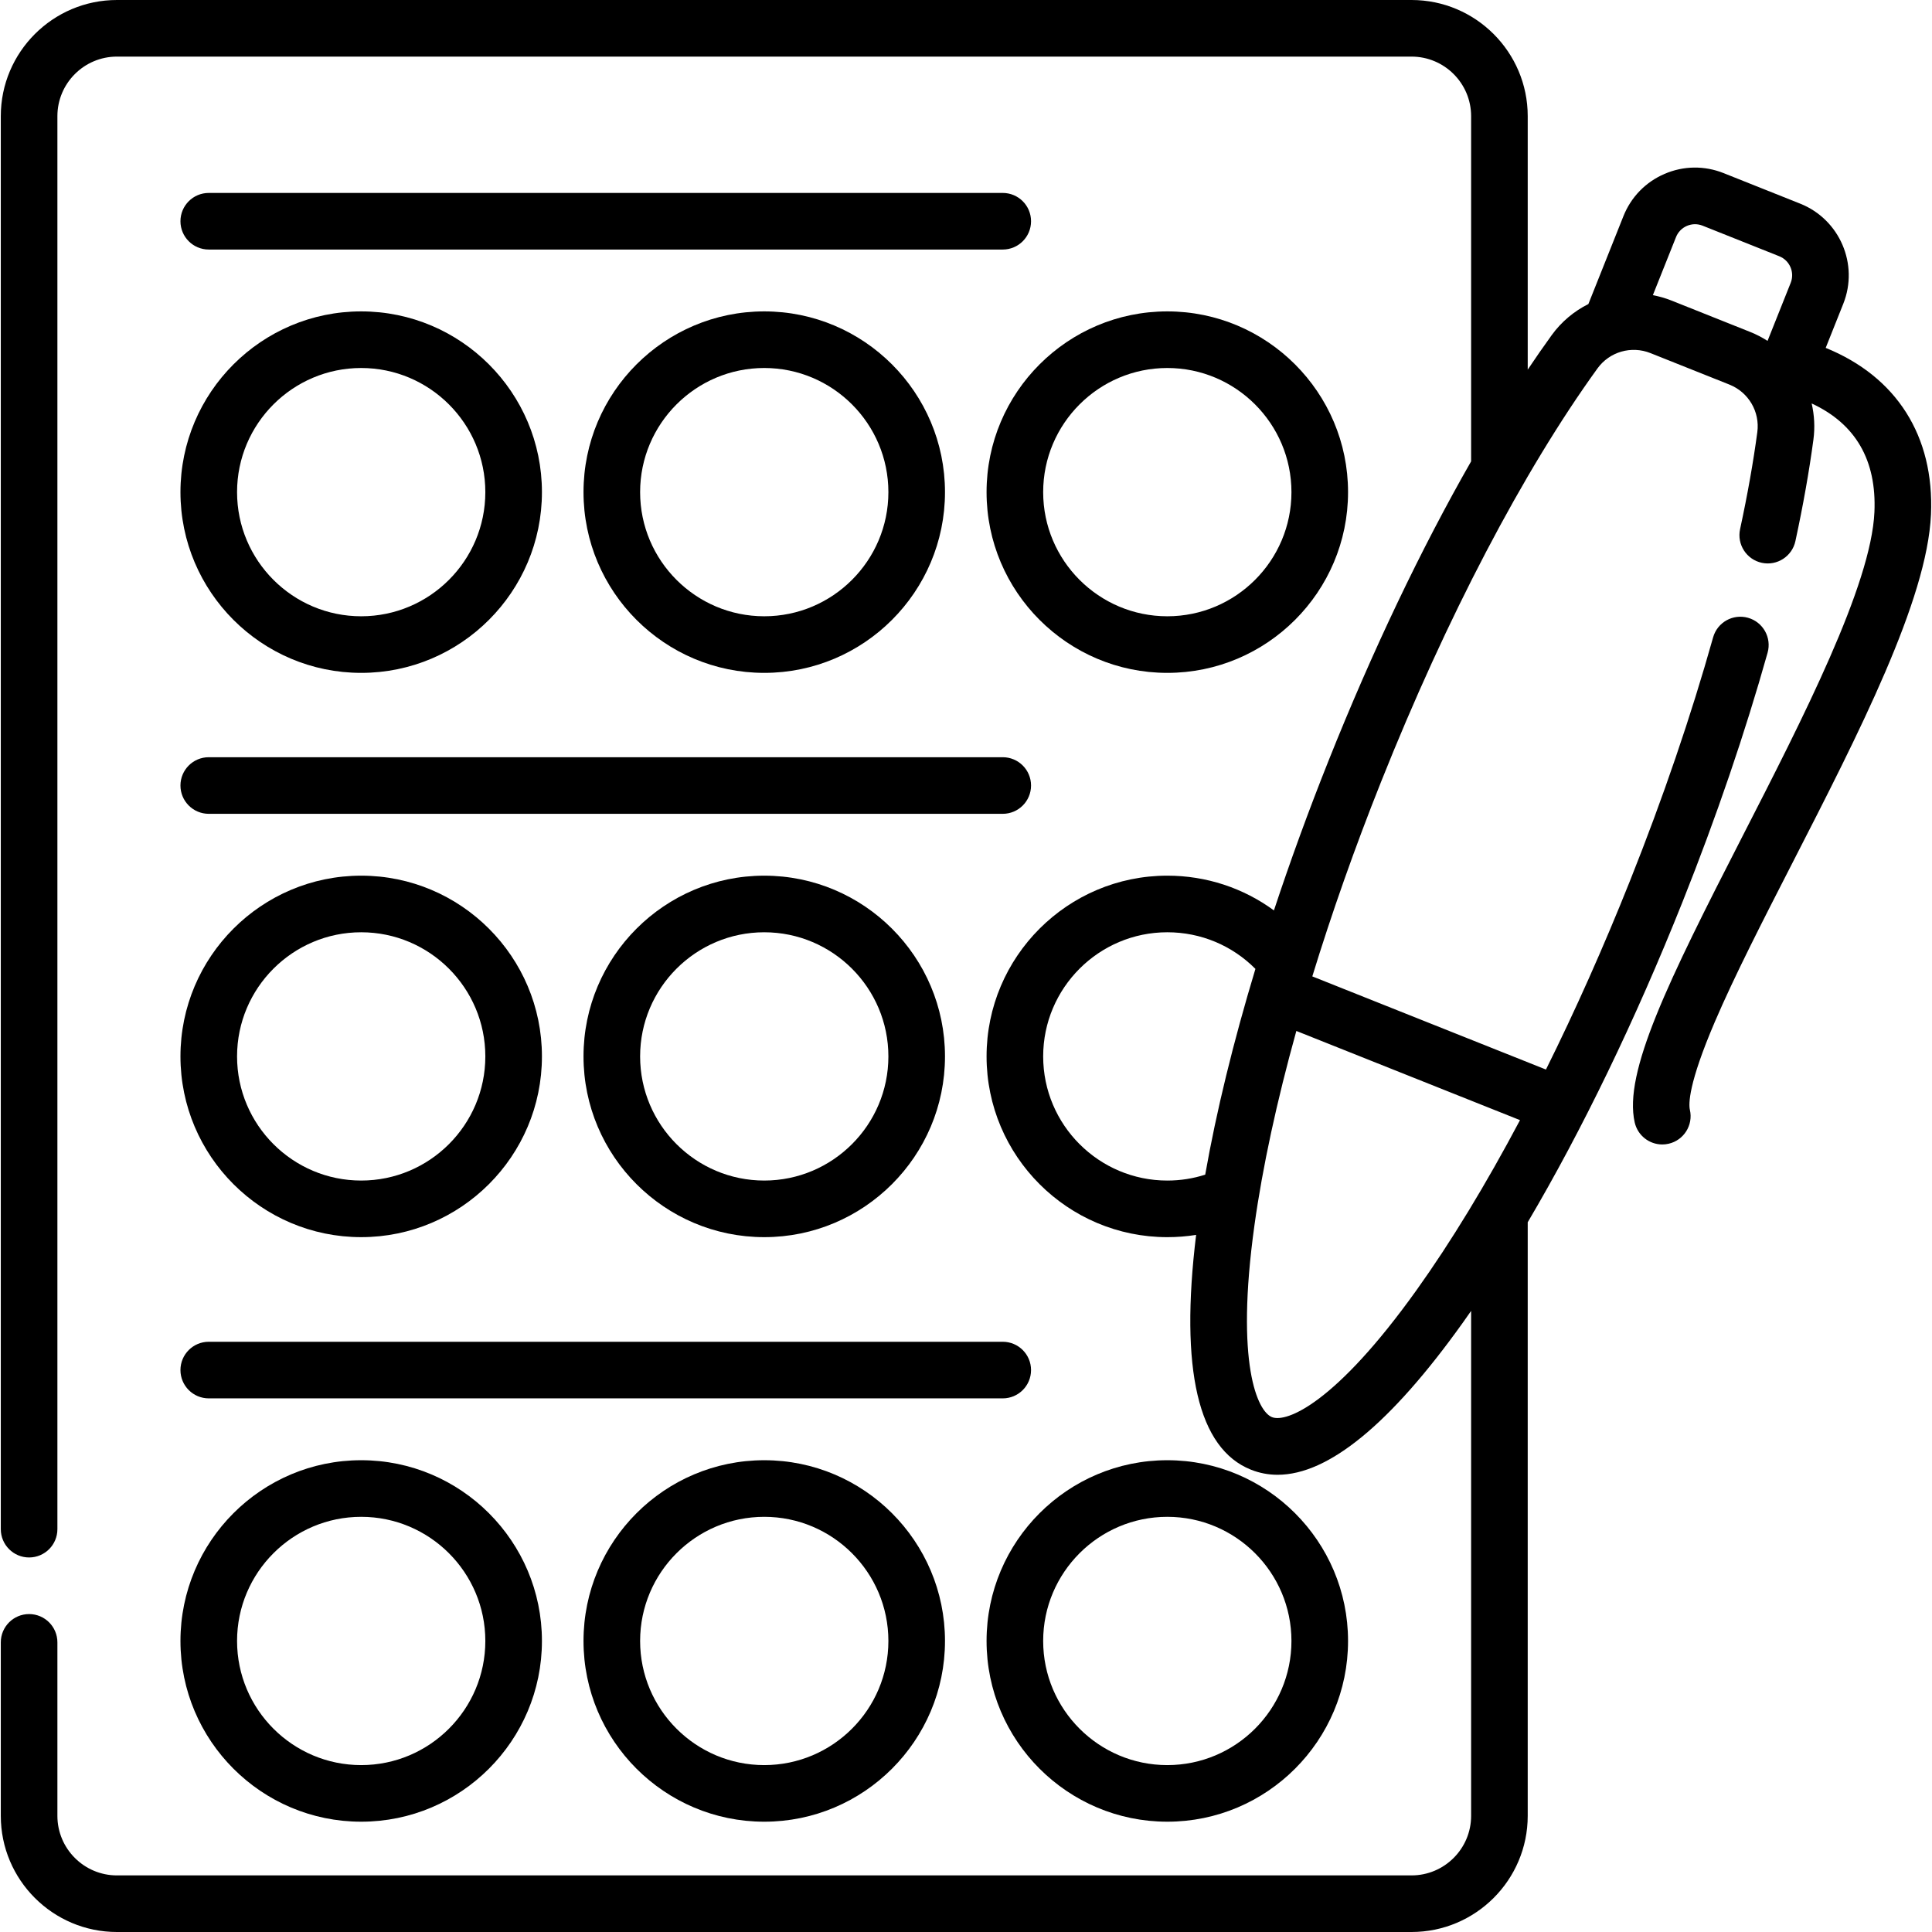
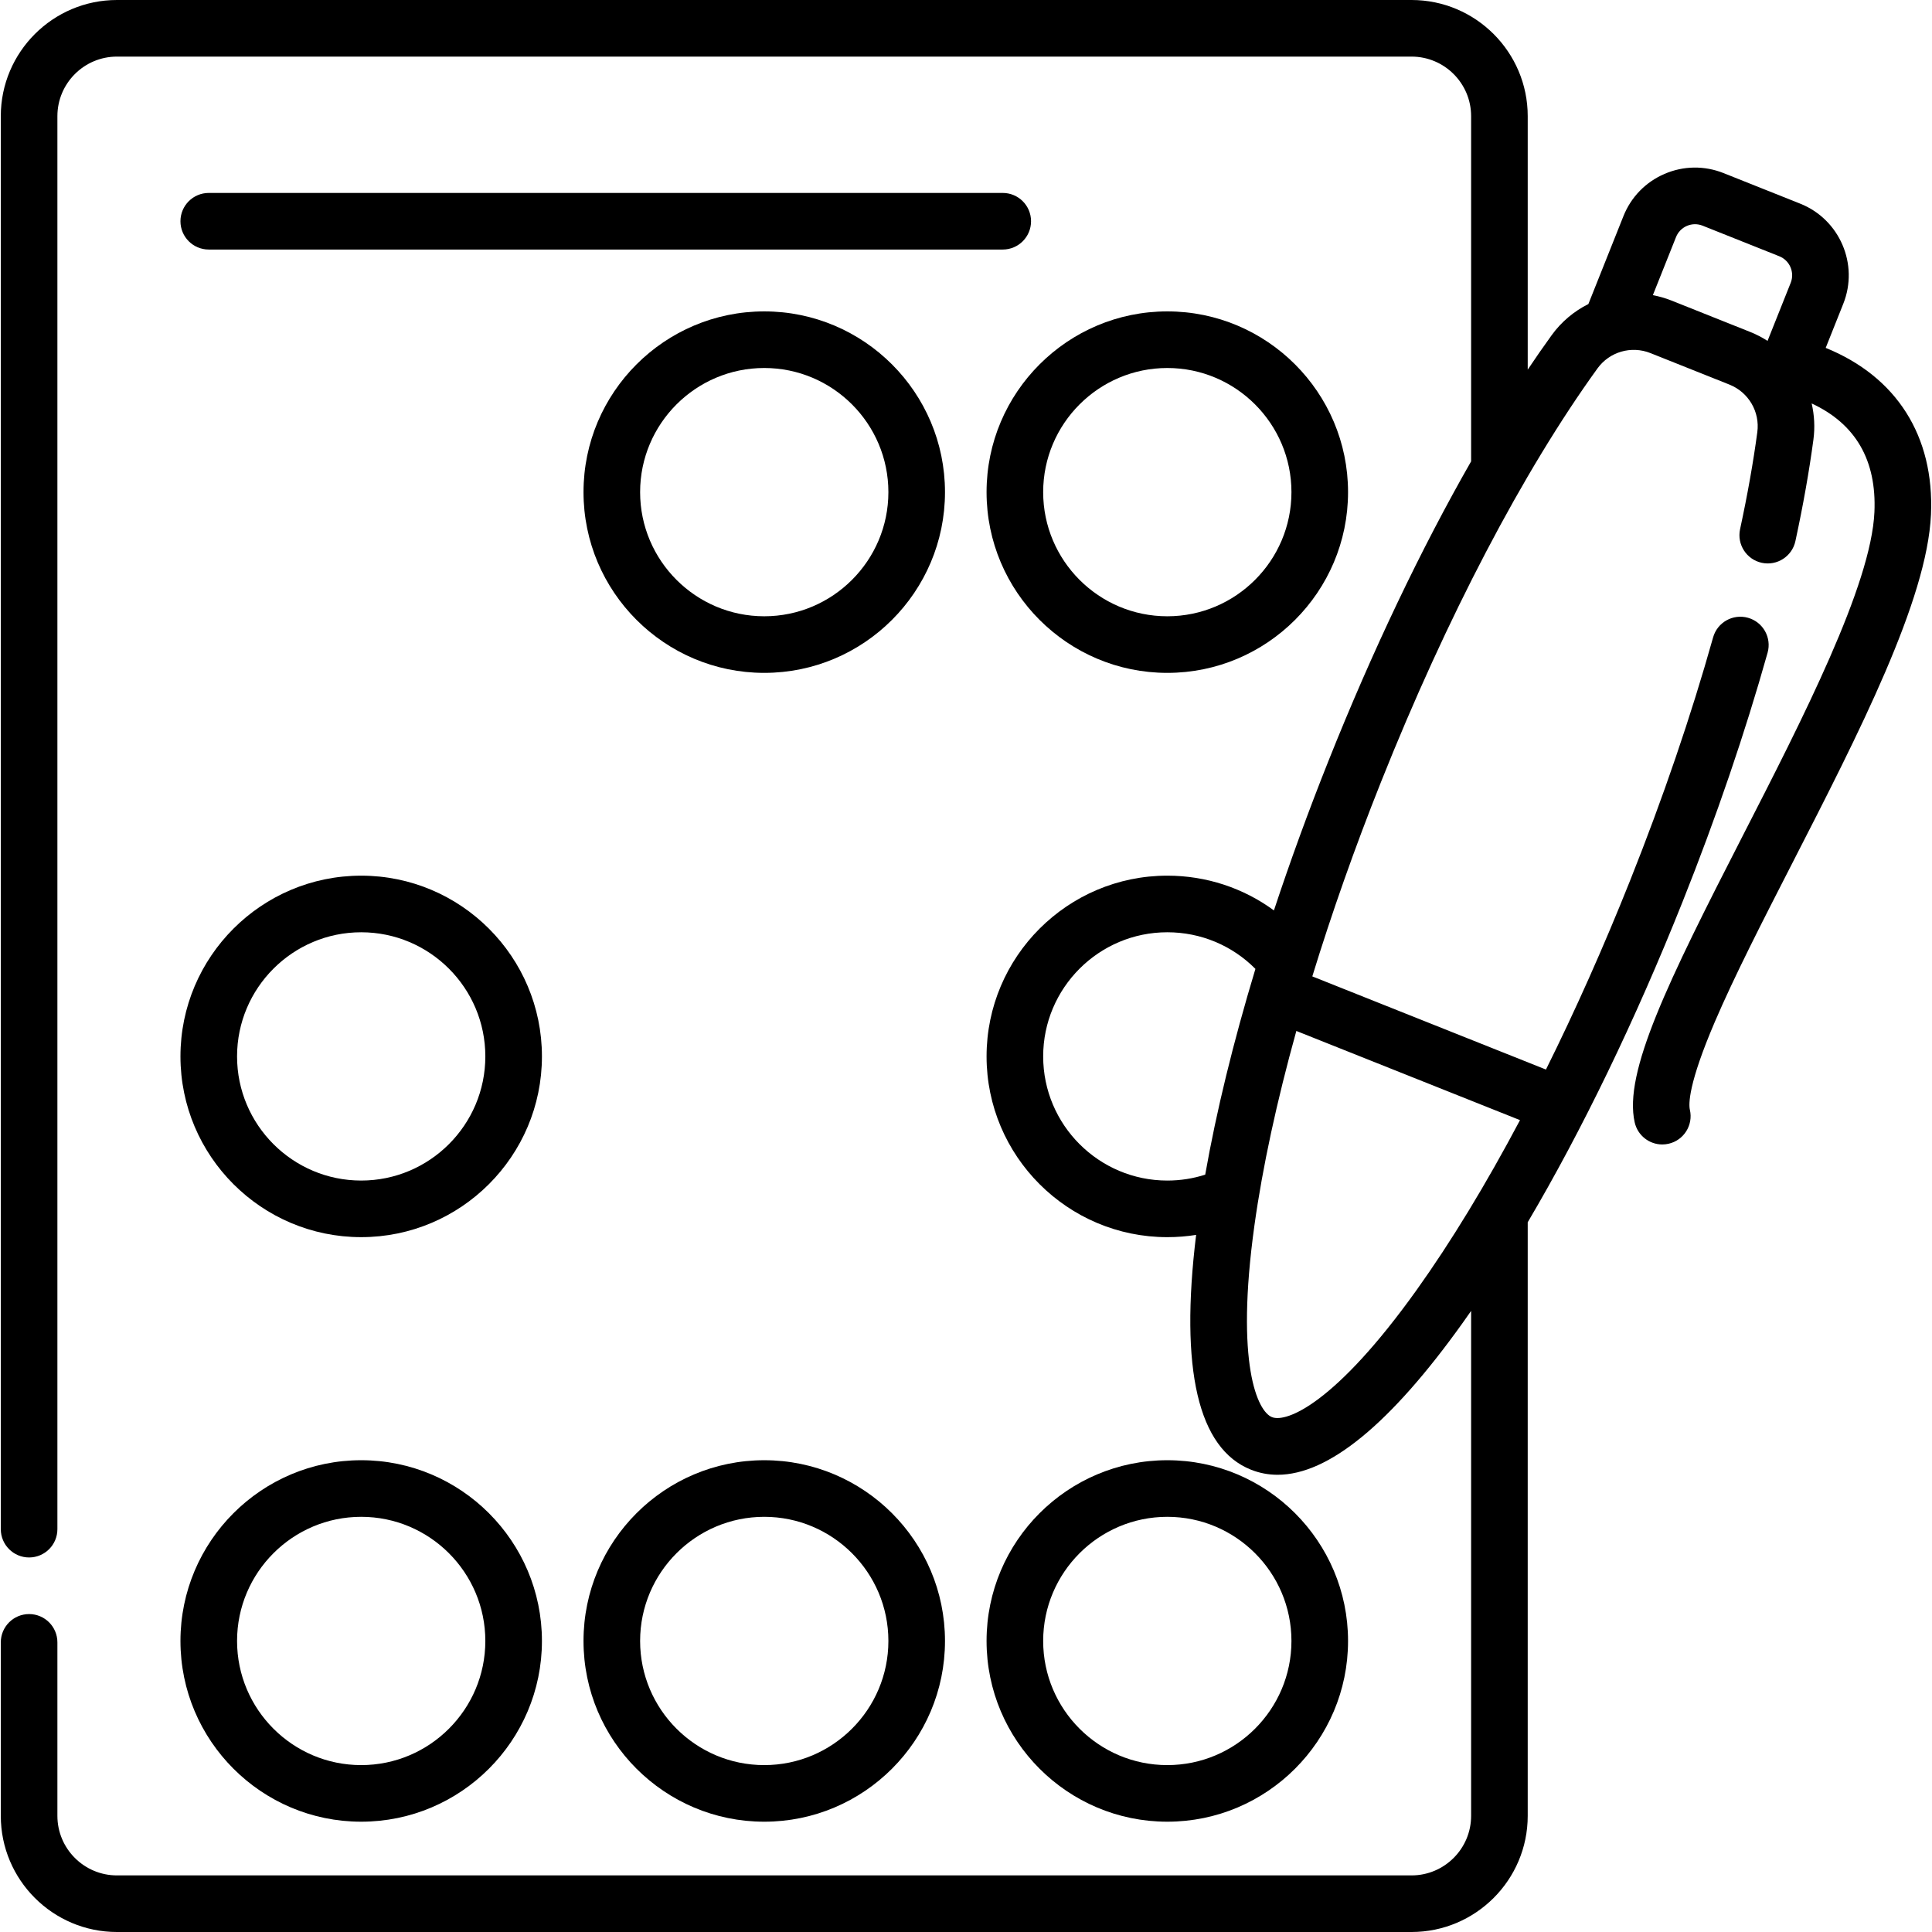
<svg xmlns="http://www.w3.org/2000/svg" id="Capa_1" enable-background="new 0 0 512 512" height="512" viewBox="0 0 512 512" width="512">
-   <path d="m95.72 178.319c26.411 0 47.898-21.487 47.898-47.898s-21.487-47.898-47.898-47.898-47.897 21.487-47.897 47.898 21.485 47.898 47.897 47.898zm0-80.796c18.141 0 32.898 14.758 32.898 32.898s-14.758 32.898-32.898 32.898-32.897-14.758-32.897-32.898c-.001-18.14 14.757-32.898 32.897-32.898z" />
  <path d="m154.637 130.421c0 26.411 21.487 47.898 47.898 47.898s47.897-21.487 47.897-47.898-21.486-47.898-47.897-47.898-47.898 21.487-47.898 47.898zm80.795 0c0 18.14-14.758 32.898-32.897 32.898-18.141 0-32.898-14.758-32.898-32.898s14.758-32.898 32.898-32.898 32.897 14.758 32.897 32.898z" />
  <path d="m309.349 178.319c26.411 0 47.898-21.487 47.898-47.898s-21.487-47.898-47.898-47.898-47.898 21.487-47.898 47.898 21.487 47.898 47.898 47.898zm0-80.796c18.141 0 32.898 14.758 32.898 32.898s-14.758 32.898-32.898 32.898-32.898-14.758-32.898-32.898 14.758-32.898 32.898-32.898z" />
  <path d="m265.738 51.131h-210.416c-4.143 0-7.5 3.358-7.5 7.5s3.357 7.5 7.5 7.5h210.416c4.143 0 7.5-3.358 7.5-7.5s-3.357-7.5-7.5-7.5z" />
  <path d="m95.72 327.858c26.411 0 47.898-21.487 47.898-47.898s-21.487-47.898-47.898-47.898-47.897 21.487-47.897 47.898 21.485 47.898 47.897 47.898zm0-80.796c18.141 0 32.898 14.758 32.898 32.898s-14.758 32.898-32.898 32.898-32.897-14.758-32.897-32.898 14.757-32.898 32.897-32.898z" />
-   <path d="m154.637 279.96c0 26.411 21.487 47.898 47.898 47.898s47.897-21.487 47.897-47.898-21.486-47.898-47.897-47.898-47.898 21.487-47.898 47.898zm80.795 0c0 18.14-14.758 32.898-32.897 32.898-18.141 0-32.898-14.758-32.898-32.898s14.758-32.898 32.898-32.898 32.897 14.758 32.897 32.898z" />
-   <path d="m55.322 215.67h210.416c4.143 0 7.5-3.358 7.5-7.5s-3.357-7.5-7.5-7.5h-210.416c-4.143 0-7.5 3.358-7.5 7.5s3.358 7.5 7.5 7.5z" />
  <path d="m95.72 482.77c26.411 0 47.898-21.487 47.898-47.898s-21.487-47.898-47.898-47.898-47.897 21.487-47.897 47.898 21.485 47.898 47.897 47.898zm0-80.796c18.141 0 32.898 14.758 32.898 32.898s-14.758 32.898-32.898 32.898-32.897-14.758-32.897-32.898 14.757-32.898 32.897-32.898z" />
  <path d="m154.637 434.872c0 26.411 21.487 47.898 47.898 47.898s47.897-21.487 47.897-47.898-21.486-47.898-47.897-47.898-47.898 21.487-47.898 47.898zm80.795 0c0 18.14-14.758 32.898-32.897 32.898-18.141 0-32.898-14.758-32.898-32.898s14.758-32.898 32.898-32.898 32.897 14.758 32.897 32.898z" />
  <path d="m309.349 482.77c26.411 0 47.898-21.487 47.898-47.898s-21.487-47.898-47.898-47.898-47.898 21.487-47.898 47.898 21.487 47.898 47.898 47.898zm0-80.796c18.141 0 32.898 14.758 32.898 32.898s-14.758 32.898-32.898 32.898-32.898-14.758-32.898-32.898 14.758-32.898 32.898-32.898z" />
-   <path d="m55.322 370.582h210.416c4.143 0 7.5-3.358 7.5-7.5s-3.357-7.5-7.5-7.5h-210.416c-4.143 0-7.5 3.358-7.5 7.5s3.358 7.5 7.5 7.5z" />
  <path d="m483.829 92.191 4.659-11.685c4.17-10.459-.946-22.36-11.406-26.531l-20.323-8.104c-5.068-2.021-10.62-1.947-15.632.21-5.009 2.155-8.88 6.131-10.899 11.195l-9.289 23.297c-3.773 1.888-7.142 4.669-9.744 8.273-2.105 2.911-4.218 5.957-6.333 9.115v-67.181c0-16.972-13.813-30.78-30.79-30.78h-343.081c-16.972 0-30.779 13.808-30.779 30.78v374.464c0 4.142 3.357 7.5 7.5 7.5s7.5-3.358 7.5-7.5v-374.464c0-8.701 7.078-15.78 15.779-15.78h343.08c8.707 0 15.79 7.079 15.79 15.78v91.488c-13.252 23.163-26.204 50.286-37.786 79.334-5.335 13.378-10.175 26.673-14.471 39.666-8.106-5.937-17.922-9.208-28.253-9.208-26.412 0-47.9 21.488-47.9 47.9s21.488 47.9 47.9 47.9c2.582 0 5.13-.202 7.634-.602-4.358 35.705.523 56.638 14.54 62.229 2.252.897 4.604 1.345 7.057 1.345 13.45-.001 29.893-13.475 49.007-40.202.757-1.058 1.514-2.138 2.272-3.228v133.818c0 8.701-7.083 15.78-15.79 15.78h-343.08c-8.701 0-15.779-7.079-15.779-15.78v-45.976c0-4.142-3.357-7.5-7.5-7.5s-7.5 3.358-7.5 7.5v45.976c0 16.972 13.808 30.78 30.779 30.78h343.08c16.978 0 30.79-13.808 30.79-30.78v-157.312c14.388-24.365 28.527-53.551 41.027-84.902 8.966-22.493 16.55-44.712 22.544-66.038 1.12-3.988-1.204-8.129-5.191-9.249s-8.129 1.203-9.25 5.191c-5.851 20.821-13.266 42.536-22.036 64.542-6.995 17.544-14.5 34.368-22.26 49.988l-61.919-24.688c5.118-16.678 11.234-34.045 18.232-51.595 17.325-43.453 37.688-82.348 57.343-109.526 3.187-4.413 8.96-6.081 14.042-4.055l20.913 8.341c5.081 2.024 8.124 7.208 7.401 12.608-1.064 7.955-2.601 16.605-4.567 25.711-.874 4.049 1.699 8.04 5.748 8.914 4.04.875 8.039-1.698 8.914-5.747 2.051-9.494 3.656-18.541 4.772-26.888.439-3.279.248-6.517-.462-9.596 11.634 5.397 17.233 15.033 16.632 28.768-.852 19.371-19.019 54.82-35.047 86.096-19.627 38.297-31.502 62.44-28.479 75.68.794 3.477 3.884 5.832 7.305 5.832.553 0 1.114-.062 1.677-.19 4.038-.922 6.563-4.943 5.642-8.981-.354-1.548-.418-6.917 6.597-23.295 5.198-12.138 12.684-26.743 20.607-42.206 17.546-34.236 35.688-69.637 36.685-92.279.912-20.825-9.158-36.537-27.902-44.153zm-207.378 187.769c0-18.141 14.759-32.9 32.9-32.9 8.864 0 17.185 3.498 23.348 9.708-5.852 19.361-10.358 37.793-13.306 54.528-3.222 1.035-6.584 1.564-10.042 1.564-18.141 0-32.9-14.759-32.9-32.9zm126.366 16.886c-9.035 17.037-18.306 32.302-27.429 45.059-21.533 30.11-34.486 35.179-38.308 33.649-3.835-1.53-9.741-14.111-4.648-50.78 2.157-15.528 5.949-32.991 11.112-51.561zm40.133-217.202c-1.617-.645-3.266-1.106-4.925-1.424l6.135-15.388c.536-1.344 1.563-2.399 2.894-2.971 1.329-.572 2.803-.592 4.149-.056l20.322 8.104c2.777 1.107 4.136 4.266 3.028 7.042l-6.136 15.39c-1.424-.911-2.939-1.711-4.558-2.356z" />
</svg>